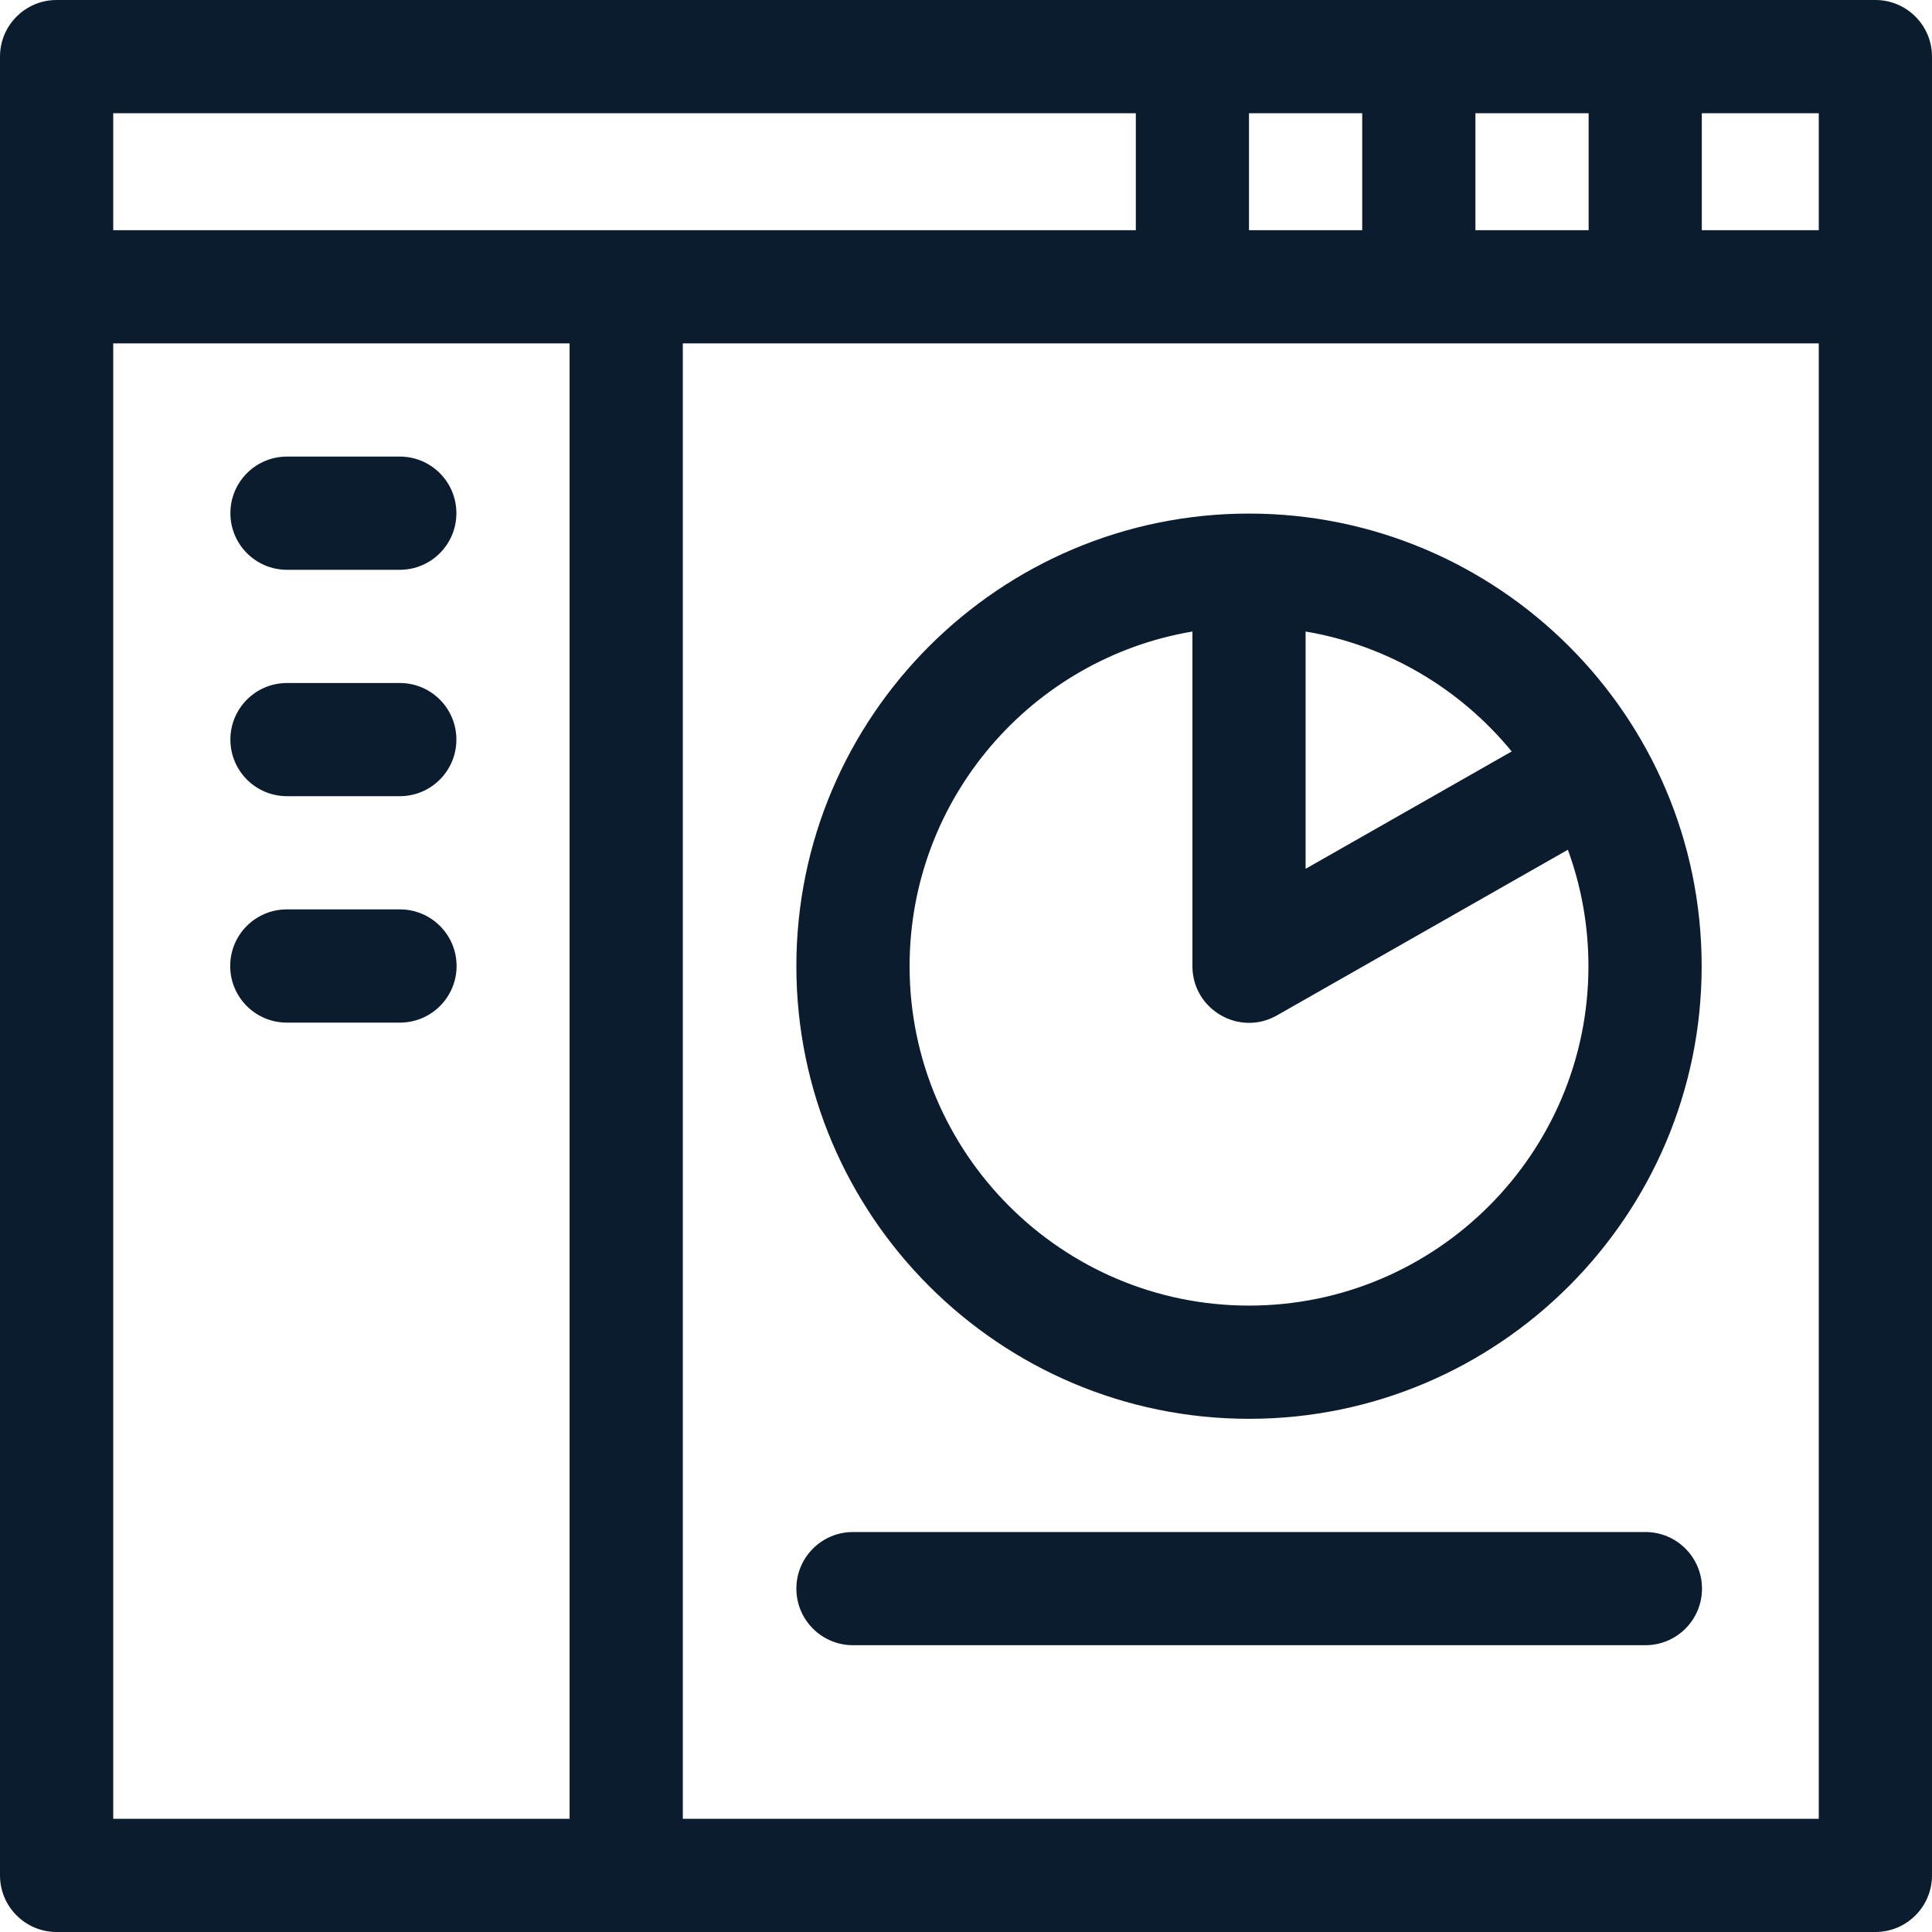
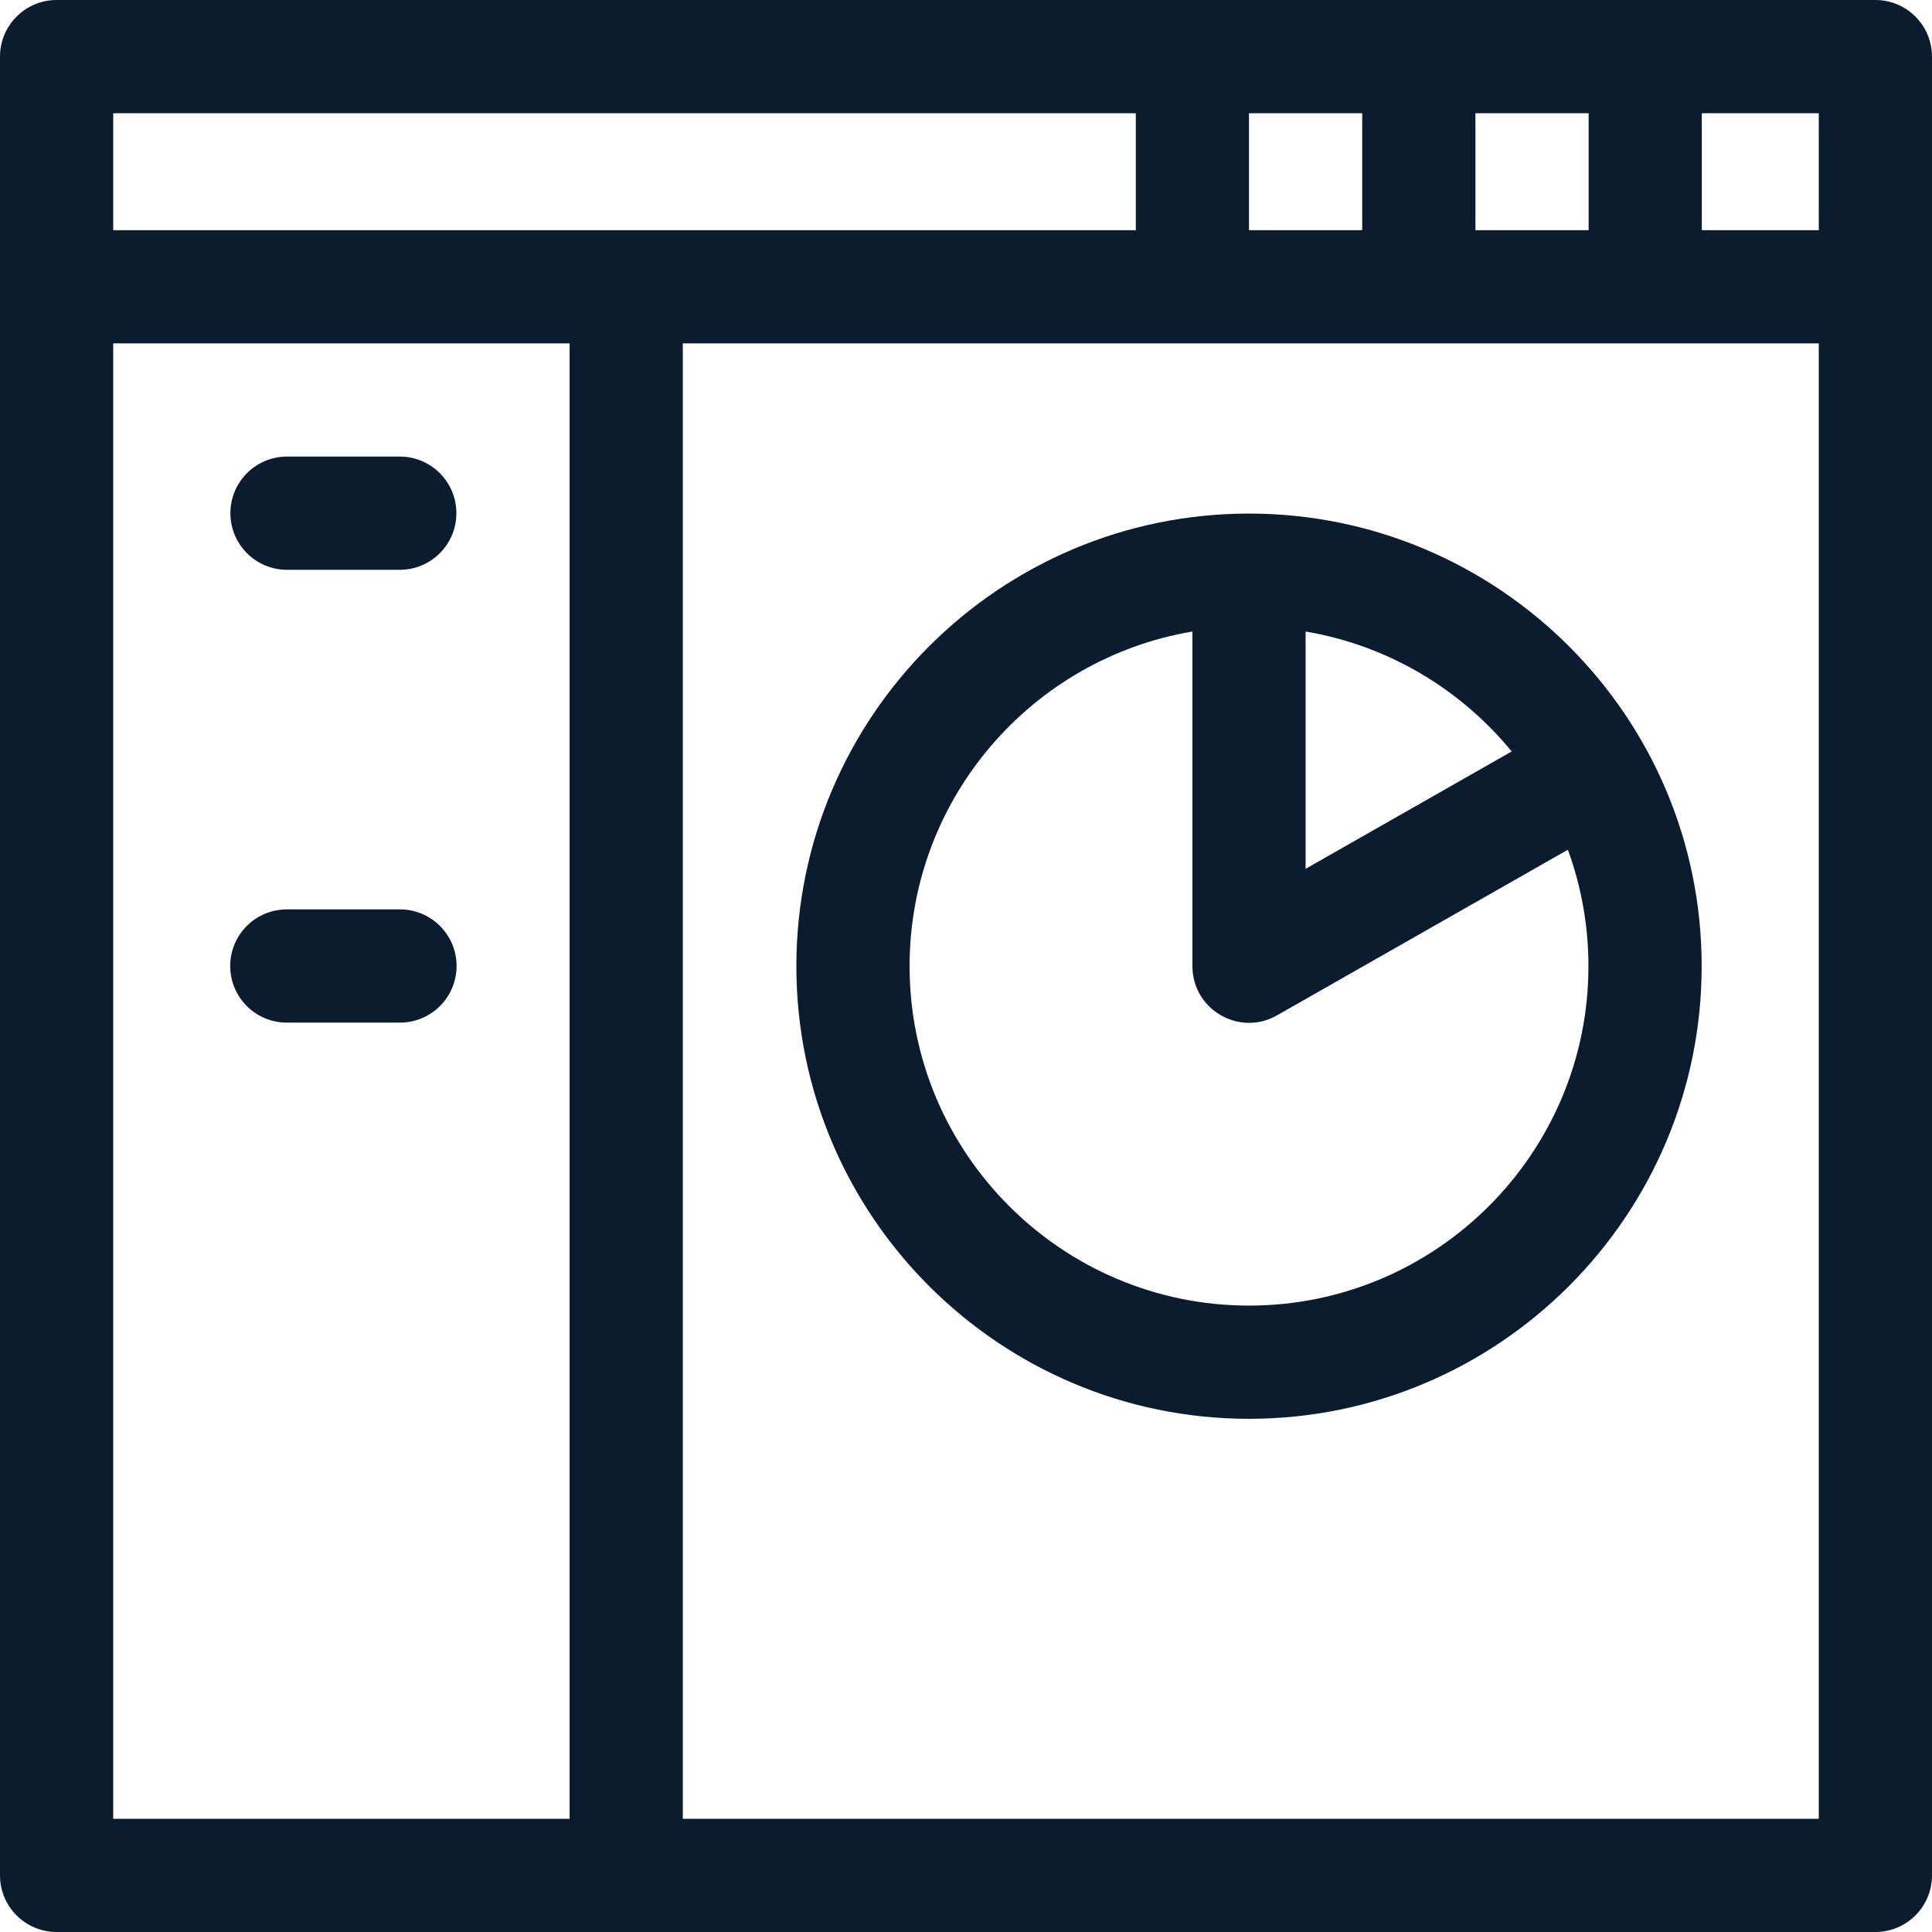
<svg xmlns="http://www.w3.org/2000/svg" width="40" height="40" viewBox="0 0 40 40" fill="none">
  <path d="M38.828 0H1.172C0.525 0 0 0.525 0 1.172V38.828C0 39.475 0.525 40 1.172 40H38.828C39.475 40 40 39.475 40 38.828V1.172C40 0.525 39.475 0 38.828 0ZM37.656 4.766H35.234V2.344H37.656V4.766ZM30.547 4.766V2.344H32.891V4.766H30.547ZM25.859 4.766V2.344H28.203V4.766H25.859ZM23.516 2.344V4.766H2.344V2.344H23.516ZM2.344 7.109H11.793V37.656H2.344V7.109ZM14.137 37.656V7.109H37.656V37.656H14.137Z" fill="#0A1C2D" />
  <path d="M5.942 11.797H8.278C8.925 11.797 9.449 11.272 9.449 10.625C9.449 9.978 8.925 9.453 8.278 9.453H5.942C5.294 9.453 4.77 9.978 4.77 10.625C4.77 11.272 5.294 11.797 5.942 11.797V11.797Z" fill="#0A1C2D" />
-   <path d="M5.942 16.484H8.278C8.925 16.484 9.449 15.96 9.449 15.312C9.449 14.665 8.925 14.141 8.278 14.141H5.942C5.294 14.141 4.77 14.665 4.77 15.312C4.77 15.96 5.294 16.484 5.942 16.484V16.484Z" fill="#0A1C2D" />
  <path d="M8.281 18.828H5.938C5.29 18.828 4.766 19.353 4.766 20C4.766 20.647 5.29 21.172 5.938 21.172H8.281C8.928 21.172 9.453 20.647 9.453 20C9.453 19.353 8.928 18.828 8.281 18.828Z" fill="#0A1C2D" />
  <path d="M25.86 29.375C31.027 29.375 35.231 25.171 35.231 20.004C35.231 14.804 30.998 10.633 25.86 10.633C20.692 10.633 16.488 14.837 16.488 20.004C16.488 25.171 20.692 29.375 25.86 29.375ZM31.298 15.558L27.031 17.988V13.075C28.741 13.363 30.243 14.271 31.298 15.558V15.558ZM24.688 13.075C24.688 14.388 24.687 19.874 24.688 20.013C24.695 20.908 25.665 21.465 26.439 21.022L32.461 17.593C32.736 18.345 32.887 19.157 32.887 20.004C32.887 23.879 29.734 27.031 25.86 27.031C21.985 27.031 18.832 23.879 18.832 20.004C18.832 16.528 21.369 13.634 24.688 13.075V13.075Z" fill="#0A1C2D" />
-   <path d="M34.067 31.719H17.66C17.013 31.719 16.488 32.243 16.488 32.891C16.488 33.538 17.013 34.062 17.66 34.062H34.067C34.714 34.062 35.238 33.538 35.238 32.891C35.238 32.243 34.714 31.719 34.067 31.719Z" fill="#0A1C2D" />
</svg>